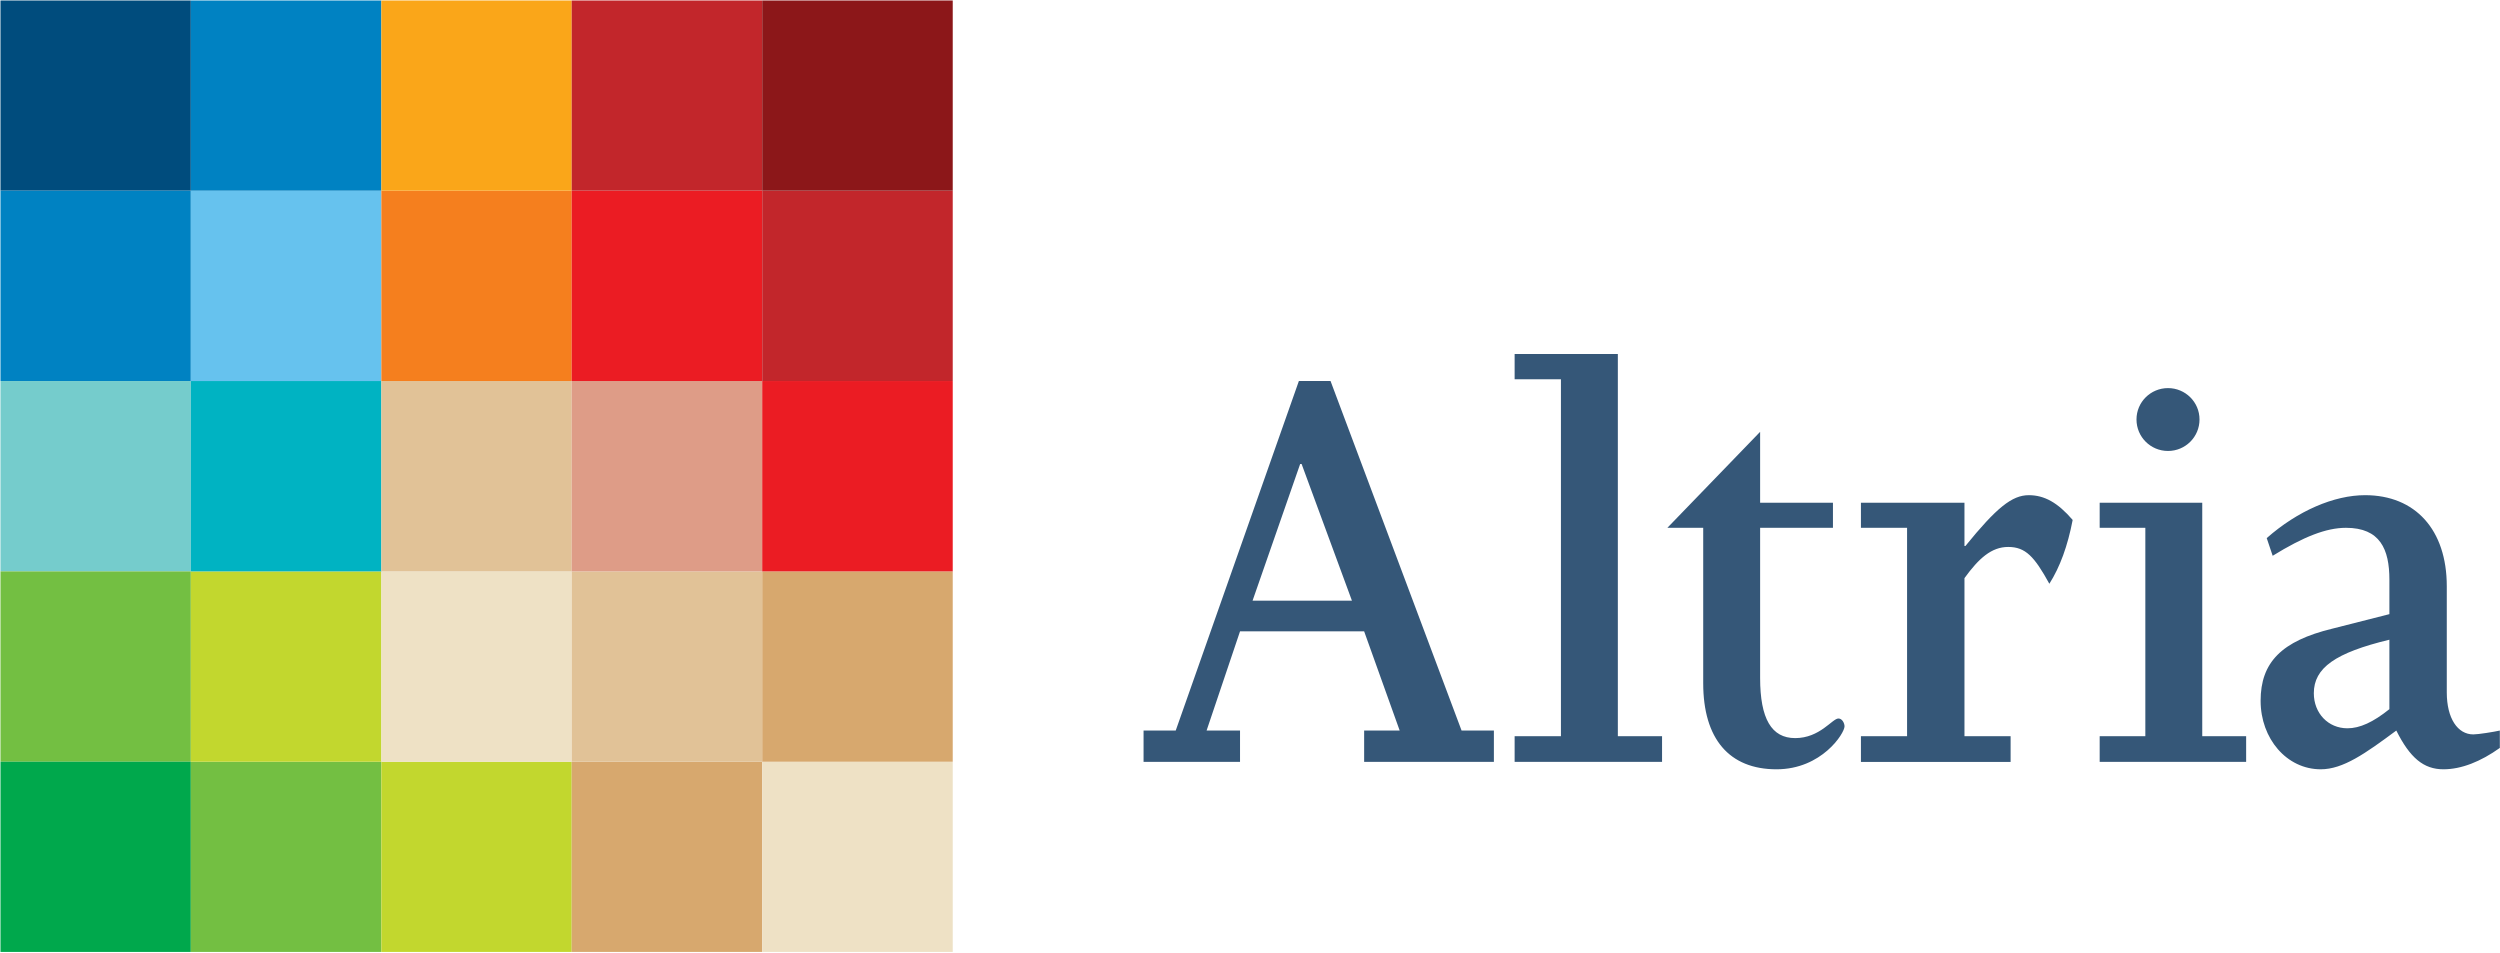
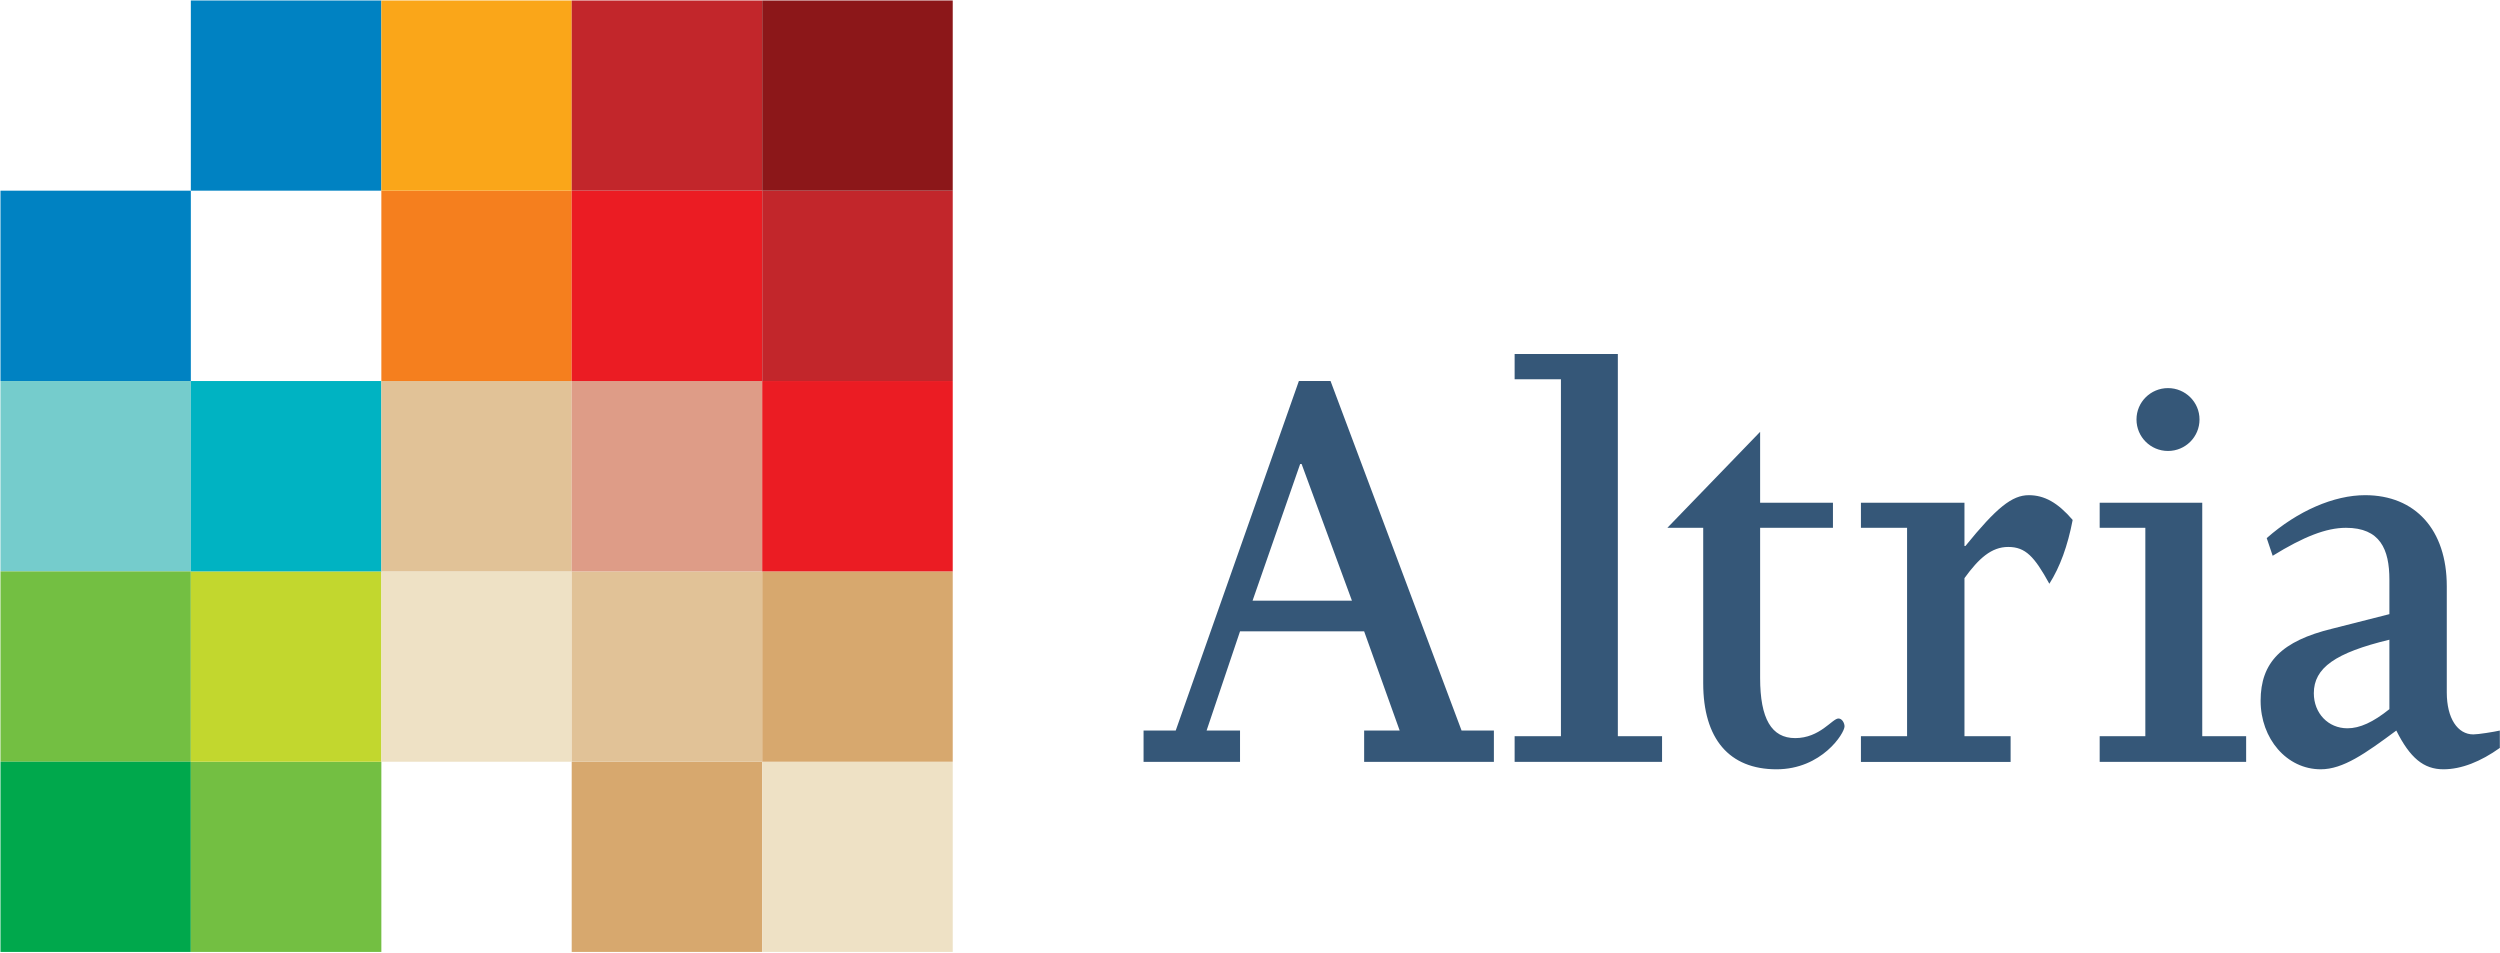
<svg xmlns="http://www.w3.org/2000/svg" version="1.2" viewBox="0 0 1555 593" width="1555" height="593">
  <title>Altria_logo-svg</title>
  <style>
		.s0 { fill: #355778 } 
		.s1 { fill: #004c7d } 
		.s2 { fill: #0082c2 } 
		.s3 { fill: #75cccc } 
		.s4 { fill: #73bf42 } 
		.s5 { fill: #00a84c } 
		.s6 { fill: #c2d72e } 
		.s7 { fill: #d7a86e } 
		.s8 { fill: #eee1c5 } 
		.s9 { fill: #e1c297 } 
		.s10 { fill: #00b3c2 } 
		.s11 { fill: #de9c87 } 
		.s12 { fill: #eb1c23 } 
		.s13 { fill: #66c2ee } 
		.s14 { fill: #f57f1e } 
		.s15 { fill: #c2262b } 
		.s16 { fill: #faa619 } 
		.s17 { fill: #8c1719 } 
	</style>
  <g id="Layer">
    <path id="Layer" fill-rule="evenodd" class="s0" d="m1006.3 220.2v237.7h27.5v16h-91.7v-16h28.8v-222h-28.8v-15.7zm-178.7 16.8l81.5 217.4h20.1v19.5h-80.7v-19.5h22.1l-22.1-61.7h-77.2l-20.8 61.7h20.8v19.5h-60v-19.5h20l76.6-217.4zm520.9 43.5c-10.8 0-19.6-8.7-19.6-19.6 0-10.8 8.8-19.5 19.6-19.5 10.8 0 19.6 8.7 19.6 19.5 0 10.9-8.8 19.6-19.6 19.6zm-253.7 32.2h45.3v15.6h-45.3v93.4c0 25.4 7.1 37.4 21.8 37.4 15.4 0 23.1-12.2 26.9-12.2 2.4 0 3.8 3 3.8 4.9 0 4.3-14.2 26.7-42.3 26.7-29.4 0-45.6-18.9-45.6-53.6v-96.6h-22.3l57.7-59.7c0 0 0 44.1 0 44.1zm-315.7 60.9h61.8l-31.3-85h-0.9c0 0-29.6 85-29.6 85zm510.1-50.2c-3.1 16.2-7.9 29.3-14.5 39.7-9.3-16.9-14.8-22.9-25.6-22.9-10.4 0-18.3 7.1-27.2 19.4v98.3h28.7v16h-93.1v-16h28.7v-129.6h-28.7v-15.6h64.4v26.9h0.6c19.3-23.8 29-31.6 39.4-31.6 9.7 0 18 4.6 27.3 15.4zm232.7 41.2v66.1c0 16.2 6.8 26.1 16.5 26.1 3.1 0 13-1.6 16.5-2.4v10.8c-11.9 8.5-23.9 13.3-35.1 13.3-12.3 0-20.8-7.1-29.3-24.1-19.3 14.3-33.1 24.1-47 24.1-21.2 0-37.4-19.1-37.4-42.6 0-23.9 13-37.2 44.7-44.9l35.4-9v-21.5c0-18.9-5.8-32.2-27-32.2-12.3 0-26.3 5.5-45.6 17.4l-3.7-11c19.3-17 41.9-26.7 61.2-26.7 31.2 0 50.8 21.5 50.8 56.6zm-152.1-51.9v145.2h27.3v16h-91.1v-16h28.4v-129.6h-28.4v-15.6c0 0 63.8 0 63.8 0zm69.4 118.5c0 12.4 8.9 21.8 20.9 21.8 7.7 0 16-3.8 26.1-11.9v-43.2c-33.6 8.1-47 17.5-47 33.3z" />
-     <path id="Layer" class="s1" d="m0.3 0.3h118.4v118.3h-118.4z" />
    <path id="Layer" class="s2" d="m0.3 118.6h118.4v118.4h-118.4z" />
    <path id="Layer" class="s3" d="m0.3 237h118.4v118.4h-118.4z" />
    <path id="Layer" class="s4" d="m0.3 355.4h118.4v118.4h-118.4z" />
    <path id="Layer" class="s5" d="m0.3 473.8h118.4v118.3h-118.4z" />
    <path id="Layer" class="s4" d="m118.7 473.8h118.5v118.3h-118.5z" />
-     <path id="Layer" class="s6" d="m237.2 473.8h118.4v118.3h-118.4z" />
    <path id="Layer" class="s7" d="m355.6 473.8h118.5v118.3h-118.5z" />
    <path id="Layer" class="s8" d="m474.1 473.8h118.5v118.3h-118.5z" />
    <path id="Layer" class="s6" d="m118.7 355.4h118.5v118.4h-118.5z" />
    <path id="Layer" class="s8" d="m237.2 355.4h118.4v118.4h-118.4z" />
    <path id="Layer" class="s9" d="m355.6 355.4h118.5v118.4h-118.5z" />
    <path id="Layer" class="s7" d="m474.1 355.4h118.5v118.4h-118.5z" />
    <path id="Layer" class="s10" d="m118.7 237h118.5v118.4h-118.5z" />
    <path id="Layer" class="s9" d="m237.2 237h118.4v118.4h-118.4z" />
    <path id="Layer" class="s11" d="m355.6 237h118.5v118.4h-118.5z" />
    <path id="Layer" class="s12" d="m474.1 237h118.5v118.4h-118.5z" />
-     <path id="Layer" class="s13" d="m118.7 118.6h118.5v118.4h-118.5z" />
-     <path id="Layer" class="s14" d="m237.2 118.6h118.4v118.4h-118.4z" />
+     <path id="Layer" class="s14" d="m237.2 118.6h118.4v118.4h-118.4" />
    <path id="Layer" class="s12" d="m355.6 118.6h118.5v118.4h-118.5z" />
    <path id="Layer" class="s15" d="m474.1 118.6h118.5v118.4h-118.5z" />
    <path id="Layer" class="s2" d="m118.7 0.3h118.5v118.3h-118.5z" />
    <path id="Layer" class="s16" d="m237.2 0.3h118.4v118.3h-118.4z" />
    <path id="Layer" class="s15" d="m355.6 0.3h118.5v118.3h-118.5z" />
    <path id="Layer" class="s17" d="m474.1 0.3h118.5v118.3h-118.5z" />
  </g>
</svg>